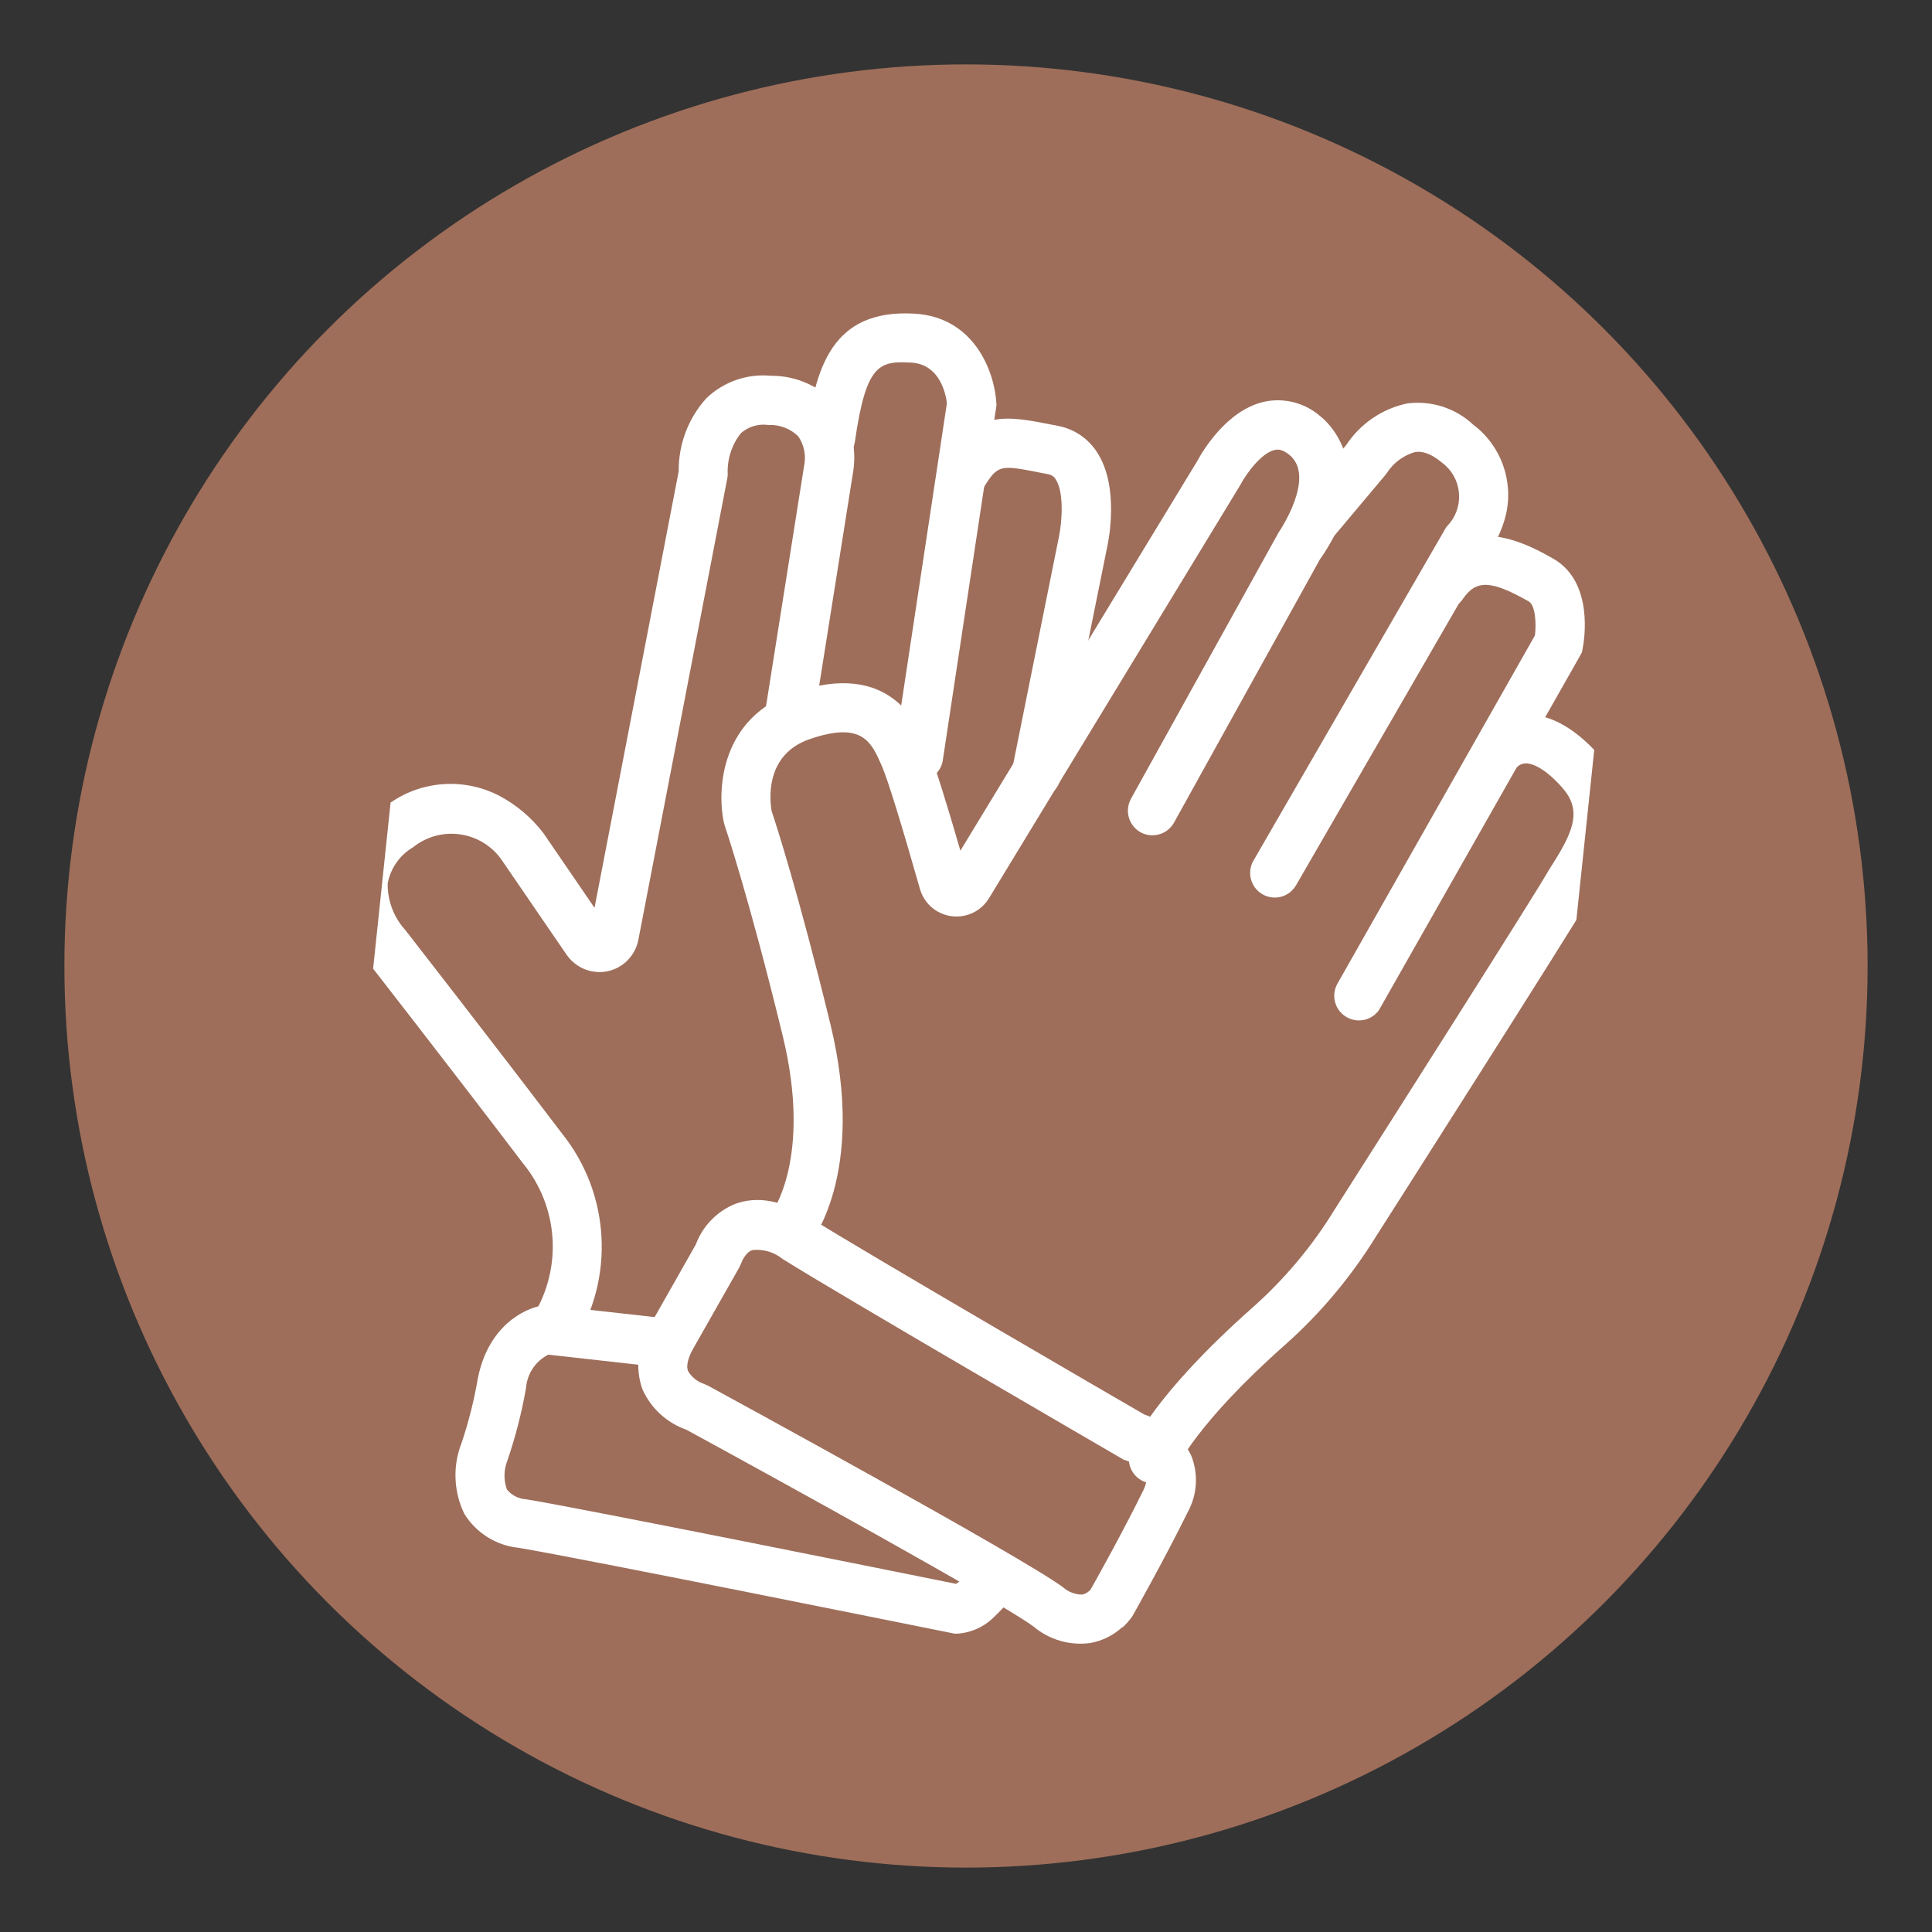
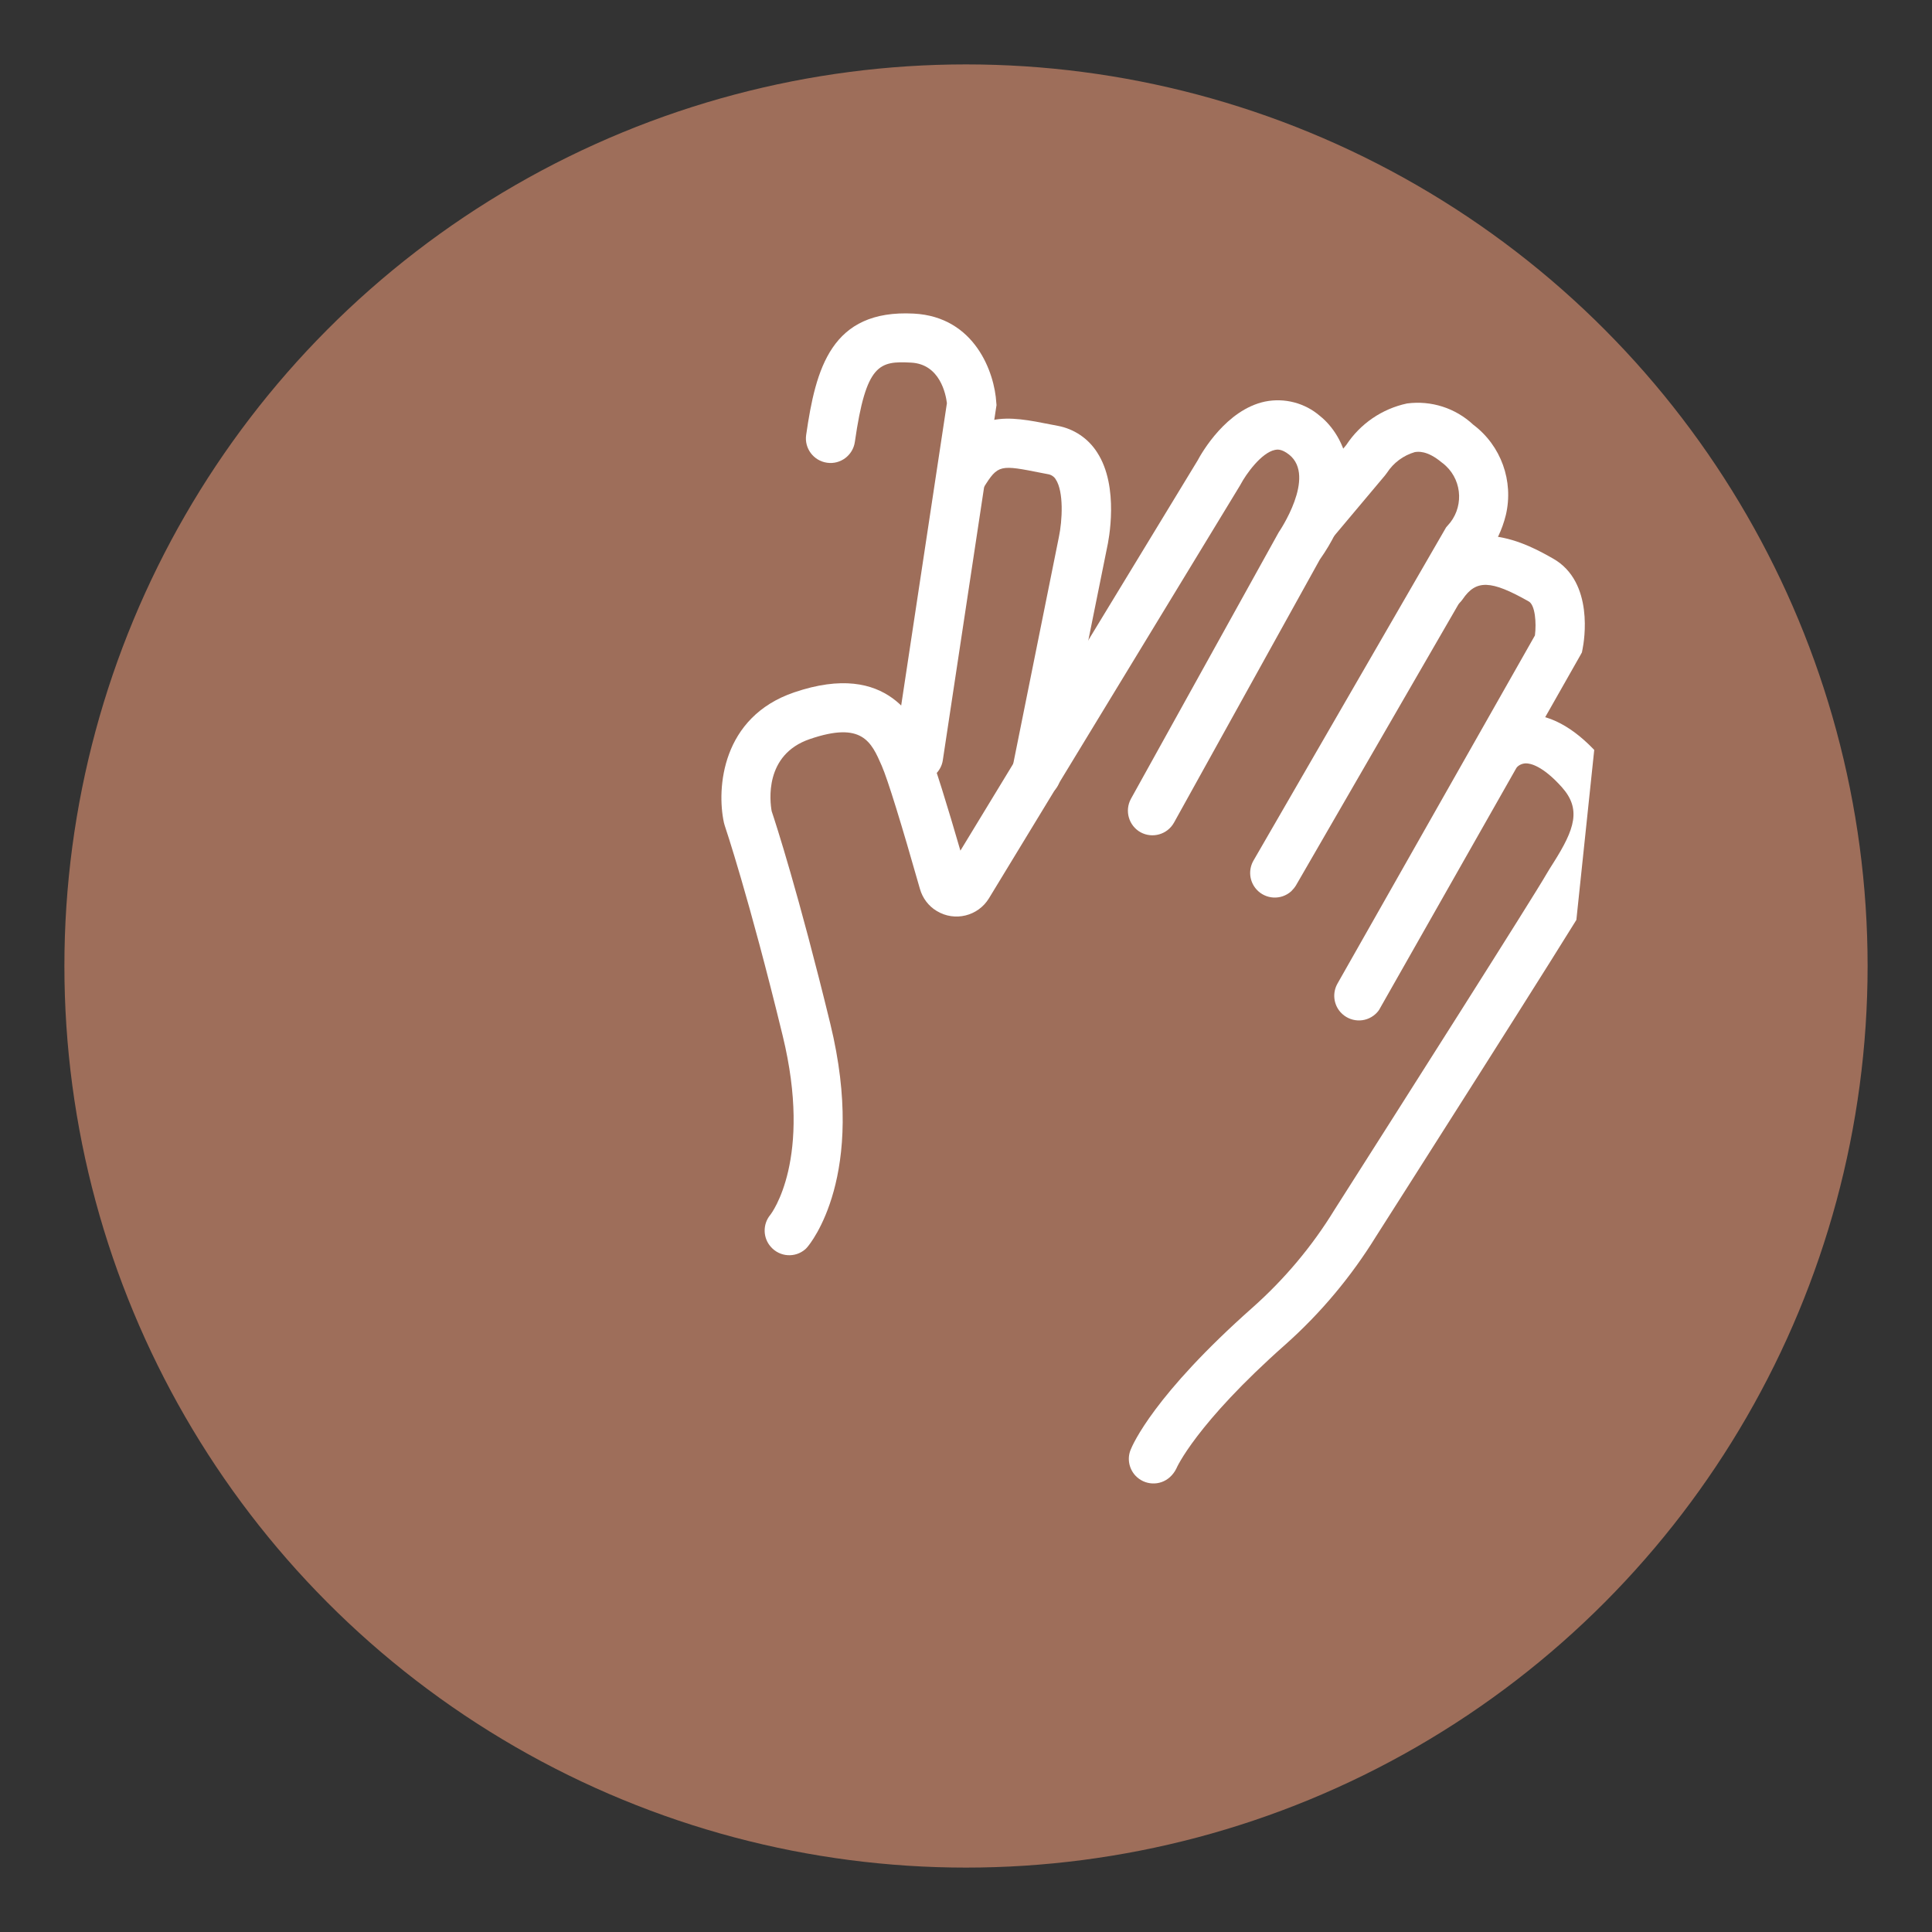
<svg xmlns="http://www.w3.org/2000/svg" xmlns:xlink="http://www.w3.org/1999/xlink" version="1.1" id="Vrstva_1" x="0px" y="0px" viewBox="0 0 150 150" style="enable-background:new 0 0 150 150;" xml:space="preserve">
  <rect x="0" y="0" width="150" height="150" fill="#333333" stroke="none" />
  <style type="text/css">
	.st0{fill:#9E6E5A;}
	.st1{clip-path:url(#SVGID_00000109026204053377562120000017805577655452840869_);}
	.st2{fill:#FFFFFF;}
	.st3{clip-path:url(#SVGID_00000173871775722490939990000017654700532966178204_);}
	.st4{clip-path:url(#SVGID_00000044870257434638096110000017294732421299942562_);}
	.st5{clip-path:url(#SVGID_00000044882602107184626310000017494126470199132572_);}
	.st6{clip-path:url(#SVGID_00000066511128422536434100000010952434363537729410_);}
	.st7{clip-path:url(#SVGID_00000174598109232267255820000015101704731379735188_);}
	.st8{fill:#FAF4F4;}
</style>
  <circle class="st0" cx="75" cy="75" r="70" />
  <g id="Group_187" transform="translate(1178 2532.95) rotate(-42)">
    <g>
      <defs>
        <rect id="SVGID_00000025401853100478965650000000963742582793371010_" x="767.5" y="-2610.93" transform="matrix(0.743 -0.669 0.669 0.743 1928 -106.713)" width="115" height="92.53" />
      </defs>
      <clipPath id="SVGID_00000137107531629228208890000003058391710549369004_">
        <use xlink:href="#SVGID_00000025401853100478965650000000963742582793371010_" style="overflow:visible;" />
      </clipPath>
      <g id="Group_185" style="clip-path:url(#SVGID_00000137107531629228208890000003058391710549369004_);">
        <path id="Path_95" class="st2" d="M801.03-2556.67c-1.06-0.01-1.9-0.88-1.88-1.94c0.01-0.93,0.7-1.72,1.62-1.86     c0.15-0.02,5.36-1.01,10.04-9.71c5.24-9.72,7.55-15.08,7.57-15.13l0.1-0.2c1.35-2.36,5.35-6.21,10.82-3.87     c7.19,3.08,5.51,8.11,4.88,10c-0.45,1.34-2.02,4.69-3.51,7.77l33.96-10.19c0.66-0.24,4.29-1.43,6.94,0.1     c1.34,0.79,2.24,2.16,2.43,3.7c0.39,2.35-0.75,6.73-7.48,8.27l-22.07,7.6c-1,0.34-2.08-0.19-2.43-1.18     c-0.34-1,0.19-2.08,1.18-2.43l22.37-7.7c0.05-0.01,5.09-1.24,4.64-3.94c-0.13-0.76-0.44-0.93-0.57-1.01     c-0.94-0.55-2.94-0.1-3.76,0.2l-0.12,0.04l-35.91,10.77c-1.56,0.47-3.21-0.41-3.68-1.98c-0.22-0.71-0.15-1.48,0.18-2.15     c2.3-4.69,3.83-7.99,4.19-9.08c0.64-1.92,1.2-3.59-2.76-5.28c-3.45-1.48-5.55,1.53-5.95,2.18c-0.38,0.88-2.71,6.12-7.66,15.31     c-5.75,10.68-12.62,11.65-12.91,11.69C801.19-2556.68,801.11-2556.67,801.03-2556.67" />
        <path id="Path_96" class="st2" d="M847.65-2552.08c-1.06,0-1.91-0.86-1.91-1.91c0-0.83,0.53-1.56,1.32-1.82l28.43-9.22l0.16-0.02     c1.81-0.14,3.17-1.73,3.02-3.54c-0.01-0.14-0.03-0.28-0.06-0.41c-0.21-1.48-0.82-1.87-1.02-2c-0.83-0.4-1.78-0.49-2.68-0.25     l-0.26,0.05l-6.29,0.88c-1.05,0.12-2-0.63-2.12-1.67c-0.12-1.02,0.58-1.95,1.59-2.11l6.18-0.87c1.91-0.5,3.94-0.23,5.66,0.76     c1.56,1.07,2.56,2.78,2.72,4.67c0.52,2.65-0.59,5.36-2.81,6.9c-0.97,0.66-2.06,1.11-3.21,1.34l-28.15,9.13     C848.05-2552.12,847.85-2552.09,847.65-2552.08" />
        <path id="Path_97" class="st2" d="M846.12-2540.62c-1.06,0-1.91-0.86-1.91-1.92c0-0.82,0.53-1.55,1.31-1.81l29.48-9.83     c0.75-0.65,1.59-1.74,1.41-2.28c-1.07-3.21-1.9-4.01-3.71-3.56c-1.03,0.24-2.05-0.4-2.29-1.43c-0.23-1,0.37-2.01,1.37-2.27     c5.76-1.43,7.58,4.01,8.26,6.05c1.17,3.5-2.53,6.4-2.96,6.72l-0.25,0.19l-0.29,0.1l-29.81,9.93     C846.54-2540.65,846.33-2540.62,846.12-2540.62" />
        <path id="Path_98" class="st2" d="M810.22-2524.58c-1.05,0.01-1.91-0.84-1.92-1.9c0-0.72,0.4-1.39,1.05-1.71     c0.4-0.2,4.2-1.96,14.46-1.88c3.31,0.02,6.6-0.44,9.77-1.38c9.44-2.62,27.78-7.73,29.71-8.37c0.28-0.09,0.6-0.18,0.96-0.28     c3-0.84,4.42-1.65,4.42-3.95c0-2.24-0.59-3-0.84-3.22c-0.21-0.18-0.48-0.27-0.76-0.24l-0.32-1.88l-0.38-1.87     c1.37-0.23,2.77,0.15,3.84,1.02c1.5,1.23,2.27,3.32,2.27,6.2c0,5.6-4.87,6.97-7.21,7.63c-0.29,0.08-0.56,0.16-0.78,0.23     c-2.51,0.84-28.76,8.11-29.88,8.42c-3.52,1.03-7.17,1.55-10.83,1.53c-9.31-0.08-12.72,1.47-12.75,1.49     C810.78-2524.64,810.5-2524.58,810.22-2524.58" />
-         <path id="Path_99" class="st2" d="M799.65-2518.4c-0.93,0.01-1.85-0.25-2.64-0.74c-1.33-0.9-2.21-2.32-2.43-3.91     c-0.6-3.01-7.23-22.09-9.81-29.4c-0.77-1.41-0.92-3.07-0.43-4.6c0.69-1.66,2.13-2.9,3.88-3.34l6.72-2.24     c1.35-0.71,2.94-0.82,4.38-0.3c1.68,0.67,2.89,2.21,3.57,4.6c1.43,5.02,8.39,26.63,9.1,28.81c0.81,1.46,1.02,3.17,0.58,4.78     c-0.53,1.46-1.69,2.6-3.16,3.11c-3.83,1.53-8.32,3.03-8.51,3.1l-0.14,0.04c-0.36,0.08-0.72,0.12-1.09,0.12 M797.52-2559.45     c-0.31,0.01-0.61,0.09-0.88,0.23l-0.35,0.16l-6.88,2.29c-0.57,0.19-1.3,0.53-1.49,1.04c-0.11,0.52-0.02,1.07,0.24,1.54l0.15,0.33     c0.38,1.07,9.22,26.16,10.01,30.07c0.06,0.55,0.32,1.06,0.73,1.43c0.22,0.12,0.47,0.18,0.73,0.15c0.73-0.24,4.79-1.62,8.19-2.98     c0.8-0.32,0.92-0.67,0.96-0.78c0.09-0.63-0.04-1.27-0.36-1.81l-0.11-0.19l-0.07-0.21c-0.31-0.97-7.67-23.78-9.19-29.1     c-0.13-0.84-0.59-1.59-1.28-2.09C797.78-2559.43,797.65-2559.45,797.52-2559.45" />
-         <path id="Path_100" class="st2" d="M792.85-2525.65c-1.09,0.07-2.17-0.26-3.03-0.94l-0.15-0.13l-0.12-0.16     c-0.18-0.23-17.59-23.71-20.59-27.46c-1.18-1.3-1.68-3.08-1.36-4.8c0.54-1.83,1.81-3.36,3.52-4.21c1.5-0.85,2.94-1.81,4.29-2.88     c3.27-2.45,6.29-1.67,7.56-0.82l0.2,0.14l6.28,7.06c0.69,0.8,0.6,2.01-0.21,2.69c-0.78,0.67-1.95,0.6-2.65-0.16l-5.88-6.62     c-1.07-0.29-2.21,0-3.01,0.76c-1.54,1.21-3.17,2.29-4.88,3.24c-0.68,0.34-1.21,0.92-1.5,1.62c-0.04,0.59,0.19,1.17,0.61,1.59     c2.87,3.59,18.07,24.06,20.4,27.2c0.73,0.1,1.48,0.02,2.17-0.23c1.01-0.31,2.08,0.25,2.39,1.25c0.31,1.01-0.25,2.08-1.25,2.39     c-0.02,0.01-0.04,0.01-0.06,0.02C794.71-2525.8,793.78-2525.66,792.85-2525.65" />
-         <path id="Path_101" class="st2" d="M782.31-2563.21c-1.06,0-1.91-0.86-1.91-1.91c0-0.89,0.61-1.65,1.47-1.86     c4.19-1.23,7.13-4.98,7.32-9.34c0.73-8.71,1.46-18.94,1.52-19.79c0.04-2.33,1-4.56,2.66-6.2c1.76-1.48,4.07-2.11,6.34-1.73     c3.26,0.19,6.09,2.29,7.22,5.35c0.51,1.41,0.71,2.91,0.59,4.41l-0.93,6.96l27.53-20.81c1.39-1.57,3.31-2.57,5.4-2.78     c1.86-0.06,3.65,0.7,4.9,2.07c1.47,1.3,2.29,3.18,2.25,5.14c-0.16,1.79-1.03,3.43-2.41,4.58l-15.51,12.55     c-0.8,0.69-2,0.61-2.7-0.18c-0.69-0.8-0.61-2,0.18-2.7c0.04-0.03,0.07-0.06,0.11-0.09l15.51-12.56c0.54-0.47,0.89-1.12,0.99-1.83     c-0.05-0.86-0.46-1.66-1.13-2.21c-0.5-0.6-1.23-0.95-2.01-0.96c-1.1,0.18-2.1,0.75-2.83,1.6l-0.14,0.16l-0.17,0.14l-29.11,22.01     c-1.36,1.02-3.29,0.76-4.31-0.6c-0.49-0.65-0.7-1.46-0.6-2.26l1.16-8.7c0.41-2.6-1.37-5.03-3.96-5.44     c-0.16-0.02-0.31-0.04-0.47-0.05c-1.18-0.24-2.4,0.04-3.35,0.77c-0.87,0.94-1.37,2.17-1.4,3.46v0.12     c-0.01,0.11-0.77,10.82-1.53,19.89c-0.34,6-4.46,11.12-10.25,12.74C782.62-2563.23,782.47-2563.21,782.31-2563.21" />
        <path id="Path_102" class="st2" d="M833.13-2577.31c-1.06,0-1.91-0.86-1.91-1.91c0-0.57,0.26-1.11,0.7-1.48l21.22-17.43     c0.4-0.57,1.63-2.61,0.04-4.2c-1.74-1.74-2.64-2.29-7.36,1.65c-0.81,0.68-2.02,0.57-2.69-0.24c-0.68-0.81-0.57-2.02,0.24-2.69     c4-3.33,7.97-5.95,12.51-1.41c3.38,3.38,1.57,7.64,0.14,9.42l-0.12,0.16l-0.16,0.13l-21.4,17.58     C834.01-2577.46,833.58-2577.31,833.13-2577.31" />
        <path id="Path_103" class="st2" d="M839.04-2570.19c-1.06,0-1.91-0.86-1.91-1.91c0-0.6,0.29-1.17,0.77-1.53l14.72-10.94     c1.09-0.79,2.67-2.38,2.84-3.51c0.05-0.24-0.02-0.5-0.17-0.69l-0.28-0.37c-2.01-2.69-2.09-2.8-4.14-2.21     c-1.02,0.28-2.07-0.31-2.35-1.33c-0.28-1.01,0.3-2.05,1.31-2.35c4.59-1.3,6.12,0.75,8.25,3.6l0.28,0.37     c0.78,1.02,1.1,2.31,0.89,3.57c-0.49,3.16-3.97,5.73-4.37,6.01l-14.7,10.91C839.85-2570.32,839.45-2570.19,839.04-2570.19" />
      </g>
    </g>
  </g>
</svg>